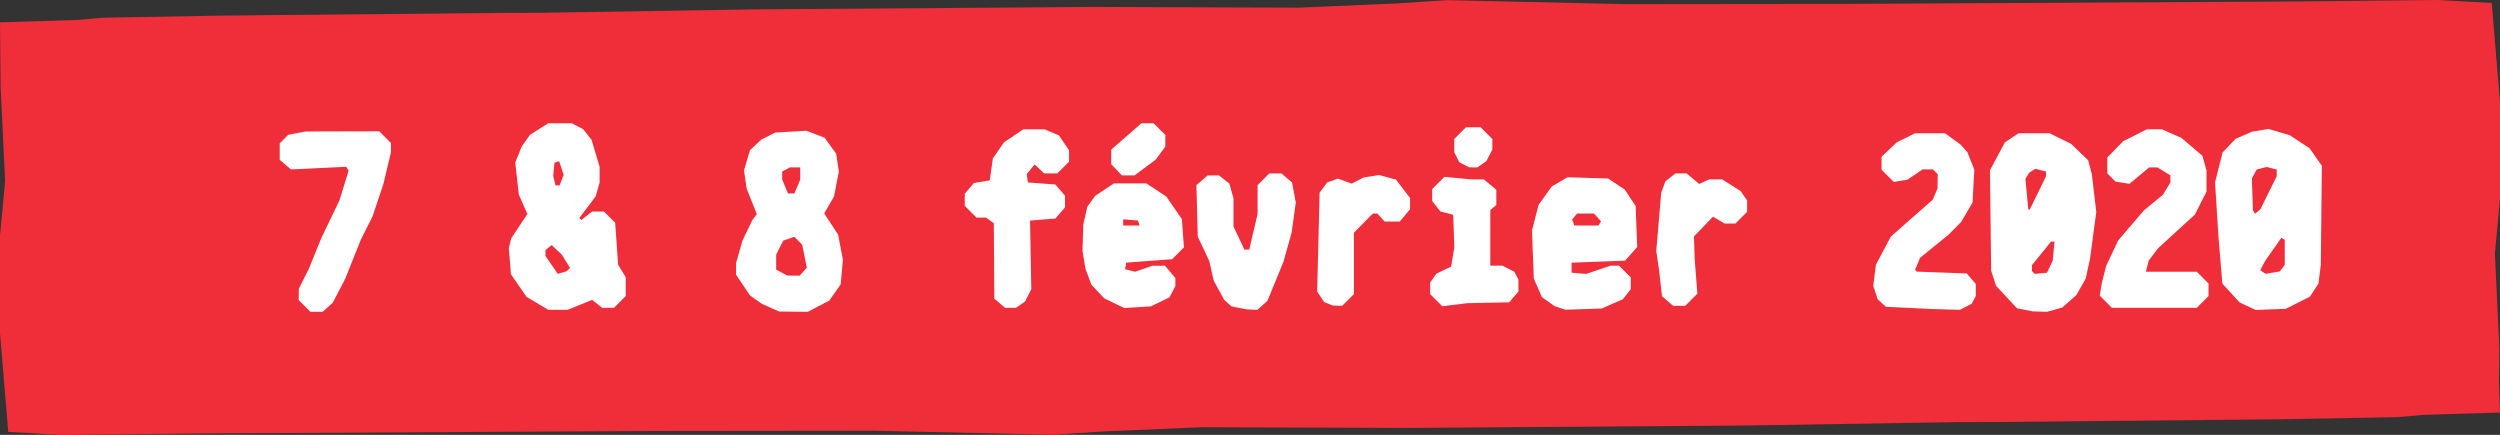
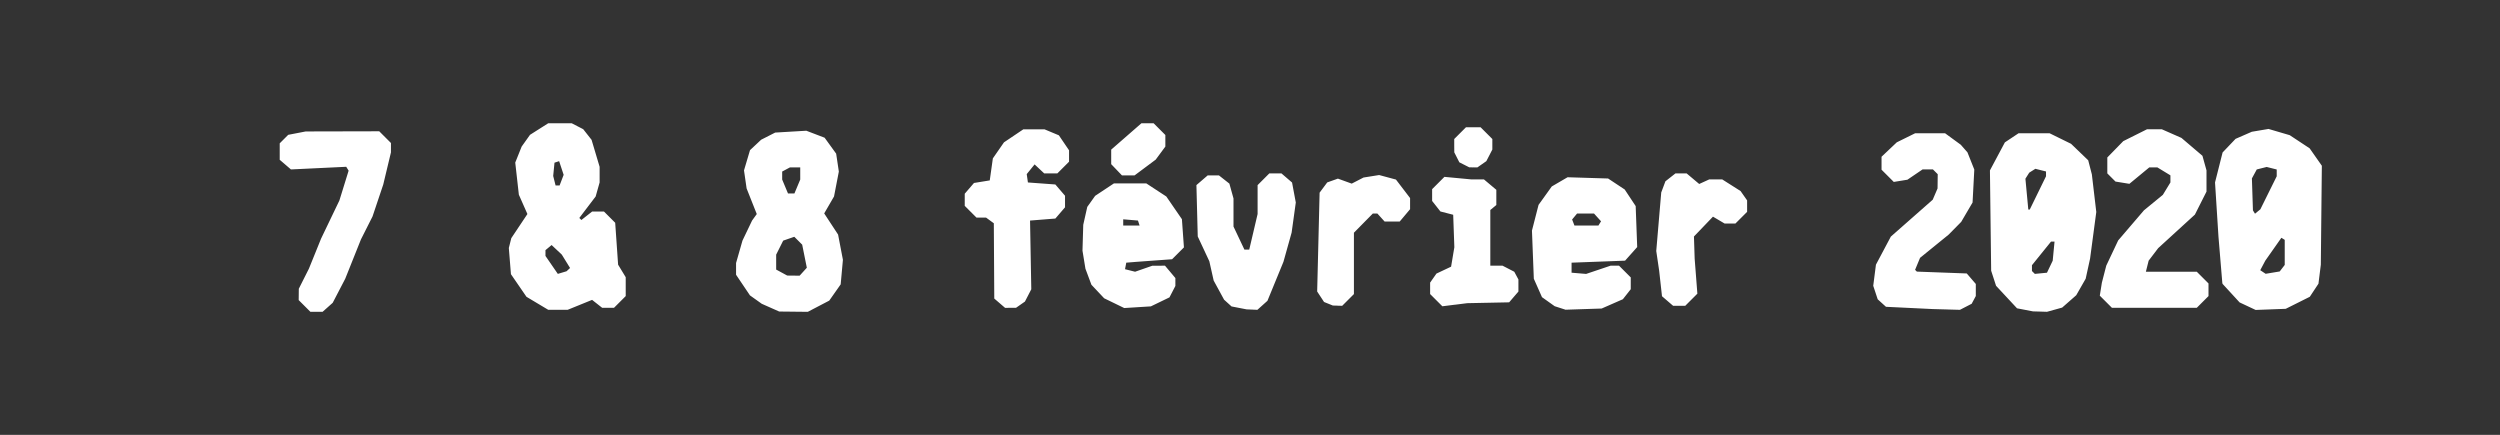
<svg xmlns="http://www.w3.org/2000/svg" xmlns:ns1="http://sodipodi.sourceforge.net/DTD/sodipodi-0.dtd" xmlns:ns2="http://www.inkscape.org/namespaces/inkscape" version="1.1" id="svg23296" width="398.791" height="69.371" viewBox="0 0 398.791 69.371" ns1:docname="date_red.svg" ns2:version="0.92.1 r15371">
  <rect x="0" y="0" width="398.791" height="69.371" fill="#333333" stroke="none" />
  <defs id="defs23300" />
  <ns1:namedview pagecolor="#ffffff" bordercolor="#666666" borderopacity="1" objecttolerance="10" gridtolerance="10" guidetolerance="10" ns2:pageopacity="0" ns2:pageshadow="2" ns2:window-width="1914" ns2:window-height="1030" id="namedview23298" showgrid="false" ns2:snap-bbox="true" ns2:zoom="0.44665025" ns2:cx="174.90749" ns2:cy="8.8121786" ns2:window-x="0" ns2:window-y="0" ns2:window-maximized="0" ns2:current-layer="svg23296" fit-margin-top="0" fit-margin-left="0" fit-margin-right="0" fit-margin-bottom="0" />
-   <path style="fill:#f02e39;stroke-width:1" d="m 0,3.565 12.106,-0.369 4.294,-0.369 9.466,-0.169 9.466,-0.169 22.56,-0.218 22.56,-0.218 2.88,-0.005 2.88,-0.005 16.96,-0.273 16.96,-0.273 27.36,-0.196 27.36,-0.196 5.44,0.023 5.44,0.023 10.72,0.035 10.72,0.035 7.84,-0.337 7.84,-0.337 4,-0.26 4,-0.26 14.24,0.317 14.24,0.317 17.6,-0.02 17.6,-0.02 36.16,-0.196 36.16,-0.196 11.04,-0.114 11.04,-0.114 8.545,0.474 1.313,15.777 v 15.52 l -0.406,4.335 -0.406,4.335 0.355,7.505 0.355,7.505 -0.065,5.618 0.168,4.736 -12.106,0.369 -4.294,0.369 -9.466,0.169 -9.466,0.169 -22.56,0.218 -22.56,0.218 -2.88,0.005 -2.88,0.005 -16.96,0.273 -16.96,0.273 -27.36,0.196 -27.36,0.196 -5.44,-0.023 -5.44,-0.023 -10.72,-0.035 -10.72,-0.035 -7.84,0.337 -7.84,0.337 -4,0.26 -4,0.26 -14.24,-0.317 -14.24,-0.317 -17.6,0.02 -17.6,0.02 -36.16,0.196 -36.16,0.196 -11.04,0.114 -11.04,0.114 L 1.313,68.897 3e-4,53.12 V 37.6 L 0.407,33.265 0.813,28.93 0.458,21.425 0.103,13.92 3e-4,3.565" id="path23853" ns2:connector-curvature="0" ns1:nodetypes="cccccccccccccccccccccccccccccccccccccccccccccccccccccccccccccccccccccccccc" />
  <path style="fill:#ffffff;stroke-width:1" d="m 50.489,49.741 h 0.967 l 0.808,-0.72 0.808,-0.72 0.999,-1.92 0.999,-1.92 1.255,-3.139 1.255,-3.139 0.922,-1.827 0.922,-1.827 0.855,-2.547 0.855,-2.547 0.615,-2.567 0.615,-2.567 V 23.557 22.812 l -0.935,-0.935 -0.935,-0.935 -5.865,0.014 -5.865,0.014 -1.394,0.269 -1.395,0.269 -0.678,0.678 -0.678,0.678 v 1.312 1.312 l 0.895,0.77 0.895,0.77 4.41,-0.211 4.41,-0.211 0.191,0.309 0.191,0.309 -0.736,2.378 -0.736,2.378 -1.46,3.04 -1.46,3.04 -0.972,2.4 -0.972,2.4 -0.805,1.6 -0.805,1.6 -0.01,0.905 -0.01,0.905 0.935,0.935 0.935,0.935 h 0.967 z m 76.086,-0.023 2.283,0.023 1.711,-0.894 1.711,-0.894 0.911,-1.297 0.911,-1.297 0.178,-1.96 0.178,-1.96 -0.385,-2.01 -0.385,-2.01 -1.107,-1.688 -1.107,-1.688 0.784,-1.352 0.783,-1.352 0.384,-1.985 0.384,-1.985 -0.214,-1.429 -0.214,-1.429 -0.921,-1.271 -0.921,-1.271 -1.458,-0.557 -1.458,-0.557 -2.485,0.147 -2.485,0.147 -1.12,0.571 -1.12,0.571 -0.887,0.831 -0.887,0.831 -0.48,1.613 -0.479,1.613 0.208,1.44 0.208,1.44 0.81,2.043 0.81,2.043 -0.373,0.517 -0.373,0.517 -0.767,1.6 -0.767,1.6 -0.511,1.788 -0.511,1.788 v 0.936 0.936 l 1.108,1.646 1.108,1.645 0.942,0.671 0.942,0.671 1.39,0.617 1.39,0.617 2.284,0.023 z m -0.013,-5.75 -0.99,-0.013 -0.88,-0.477 -0.88,-0.477 v -1.19 -1.19 l 0.559,-1.117 0.559,-1.117 0.887,-0.308 0.887,-0.308 0.629,0.629 0.629,0.629 0.37,1.84 0.37,1.84 -0.575,0.635 -0.575,0.635 -0.99,-0.013 z m -0.35,-13.107 h -0.513 l -0.464,-1.11 -0.464,-1.11 v -0.639 -0.639 l 0.619,-0.331 0.619,-0.331 h 0.821 0.821 v 0.97 0.97 l -0.464,1.11 -0.464,1.11 z m 199.2,18.841 1.12,0.035 1.209,-0.336 1.209,-0.336 1.123,-0.986 1.123,-0.986 0.753,-1.316 0.752,-1.316 0.35,-1.6 0.35,-1.6 0.496,-3.724 0.496,-3.724 -0.353,-2.996 -0.352,-2.996 -0.291,-1.126 -0.291,-1.126 -1.368,-1.315 -1.368,-1.315 -1.706,-0.839 -1.706,-0.839 h -2.486 -2.486 l -1.087,0.724 -1.087,0.724 -1.192,2.236 -1.192,2.236 0.098,8 0.098,8 0.39,1.202 0.39,1.202 1.673,1.797 1.673,1.797 1.272,0.245 1.272,0.245 z m 0.146,-6.106 -0.969,0.095 -0.229,-0.229 -0.229,-0.228 v -0.465 -0.465 l 1.52,-1.881 1.52,-1.881 h 0.281 0.281 l -0.146,1.523 -0.146,1.523 -0.457,0.957 -0.457,0.957 -0.969,0.095 z M 323.664,33.421 h -0.117 l -0.23,-2.456 -0.23,-2.456 0.304,-0.482 0.304,-0.482 0.489,-0.309 0.489,-0.309 0.85,0.213 0.85,0.213 v 0.383 0.383 l -1.295,2.651 -1.295,2.651 z m -234.66,16 h 1.54 l 1.952,-0.793 1.952,-0.793 0.805,0.633 0.805,0.633 h 0.941 0.942 l 0.935,-0.935 0.935,-0.935 V 45.724 44.217 L 99.205,43.219 98.598,42.221 98.366,38.877 98.134,35.534 97.237,34.637 96.341,33.741 h -0.942 -0.941 l -0.86,0.676 -0.86,0.676 -0.163,-0.163 -0.163,-0.163 1.303,-1.713 1.303,-1.713 0.315,-1.12 0.316,-1.12 V 27.856 26.61 L 95.007,24.457 94.366,22.305 93.699,21.456 93.032,20.608 92.116,20.135 91.2,19.661 h -1.873 -1.873 l -1.454,0.922 -1.454,0.922 -0.667,0.937 -0.667,0.936 -0.511,1.277 -0.511,1.277 0.287,2.562 0.287,2.562 0.682,1.542 0.682,1.542 -1.285,1.924 -1.285,1.924 -0.197,0.784 -0.197,0.784 0.168,2.09 0.168,2.09 1.239,1.803 1.239,1.803 1.74,1.04 1.741,1.04 h 1.54 z m 0.673,-5.942 -0.695,0.21 -0.985,-1.431 -0.985,-1.431 v -0.463 -0.463 l 0.489,-0.406 0.489,-0.406 0.811,0.761 0.811,0.762 0.661,1.069 0.661,1.069 -0.281,0.261 -0.281,0.261 z m -0.731,-13.898 h -0.322 l -0.19,-0.756 -0.19,-0.756 0.103,-1.06 0.104,-1.06 0.37,-0.121 0.37,-0.121 0.36,1.09 0.36,1.09 -0.322,0.846 -0.322,0.846 z m 110.768,19.803 0.862,0.037 0.802,-0.72 0.801,-0.72 1.277,-3.111 1.277,-3.111 0.652,-2.329 0.652,-2.329 0.333,-2.4 0.332,-2.4 -0.298,-1.593 -0.298,-1.593 -0.846,-0.727 -0.846,-0.727 h -0.967 -0.967 l -0.935,0.935 -0.935,0.935 v 2.305 2.305 l -0.667,2.84 -0.667,2.84 h -0.384 -0.384 l -0.871,-1.84 -0.871,-1.84 v -2.24 -2.24 l -0.329,-1.185 -0.329,-1.185 -0.832,-0.655 -0.832,-0.655 h -0.899 -0.899 l -0.898,0.773 -0.898,0.773 0.106,4.097 0.106,4.097 0.925,1.979 0.925,1.979 0.345,1.538 0.345,1.538 0.831,1.526 0.831,1.526 0.594,0.538 0.594,0.538 1.199,0.233 1.199,0.233 0.862,0.037 z m 52.898,-0.076 2.88,-0.093 1.692,-0.742 1.692,-0.742 0.628,-0.799 0.628,-0.799 v -0.941 -0.941 l -0.935,-0.935 -0.935,-0.935 h -0.675 -0.675 l -1.95,0.657 -1.95,0.657 -1.16,-0.097 -1.16,-0.097 v -0.8 -0.8 l 4.267,-0.16 4.267,-0.16 0.967,-1.084 0.967,-1.084 -0.121,-3.269 -0.121,-3.269 -0.876,-1.324 -0.876,-1.324 -1.324,-0.876 -1.324,-0.876 -3.233,-0.1 -3.233,-0.1 -1.259,0.734 -1.259,0.734 -1.055,1.47 -1.054,1.47 -0.526,2.05 -0.526,2.05 0.148,3.84 0.148,3.84 0.651,1.469 0.651,1.47 1.014,0.722 1.014,0.722 0.867,0.279 0.867,0.279 z m 0.451,-13.327 h -1.911 l -0.186,-0.484 -0.186,-0.484 0.395,-0.476 0.395,-0.476 h 1.351 1.351 l 0.561,0.62 0.561,0.62 -0.21,0.34 -0.21,0.34 z m 57.405,13.38 2.176,0.06 0.935,-0.483 0.935,-0.483 0.33,-0.616 0.329,-0.616 v -0.963 -0.963 l -0.721,-0.839 -0.721,-0.839 -3.98,-0.147 -3.98,-0.147 -0.142,-0.142 -0.142,-0.142 0.396,-0.956 0.396,-0.956 2.282,-1.854 2.282,-1.854 1,-1.015 1,-1.015 0.906,-1.545 0.906,-1.545 0.139,-2.628 0.138,-2.628 -0.546,-1.372 -0.546,-1.372 -0.533,-0.607 -0.533,-0.607 -1.248,-0.913 -1.248,-0.913 h -2.397 -2.397 l -1.459,0.72 -1.458,0.72 -1.216,1.15 -1.216,1.15 v 1.034 1.034 l 0.975,0.975 0.975,0.975 1.089,-0.177 1.089,-0.177 1.211,-0.823 1.211,-0.823 h 0.822 0.822 l 0.384,0.384 0.384,0.384 -0.014,1.136 -0.014,1.136 -0.386,0.899 -0.386,0.9 -3.34,2.94 -3.34,2.941 -1.189,2.24 -1.189,2.24 -0.215,1.684 -0.215,1.684 0.356,1.077 0.356,1.077 0.66,0.599 0.66,0.599 3.728,0.18 3.728,0.18 2.176,0.06 z m 51.744,-0.011 2.4,-0.089 1.92,-0.96 1.92,-0.96 0.691,-1.043 0.69,-1.043 0.189,-1.517 0.189,-1.517 0.081,-7.891 0.081,-7.891 -0.973,-1.389 -0.973,-1.389 -1.587,-1.049 -1.587,-1.049 -1.692,-0.497 -1.692,-0.497 -1.333,0.225 -1.333,0.225 -1.296,0.565 -1.296,0.565 -1.035,1.086 -1.035,1.086 -0.603,2.39 -0.603,2.39 0.274,4.32 0.274,4.32 0.306,3.68 0.306,3.68 0.019,0.087 0.019,0.087 1.36,1.481 1.36,1.481 1.28,0.601 1.28,0.601 2.4,-0.089 z m 0.32,-5.863 -1.12,0.187 -0.433,-0.286 -0.433,-0.286 0.403,-0.761 0.403,-0.761 1.283,-1.826 1.283,-1.826 0.267,0.165 0.267,0.165 v 2 2 l -0.4,0.521 -0.4,0.521 z m -2.396,-9.75 -0.427,0.355 -0.164,-0.266 -0.164,-0.266 -0.083,-2.55 -0.083,-2.55 0.388,-0.716 0.388,-0.716 0.791,-0.198 0.791,-0.198 0.8,0.201 0.8,0.201 v 0.542 0.542 l -1.304,2.633 -1.304,2.633 z M 161.199,49.101 h 0.871 l 0.713,-0.499 0.713,-0.499 0.506,-0.979 0.506,-0.979 -0.099,-5.481 -0.099,-5.481 2.019,-0.161 2.019,-0.161 0.771,-0.896 0.771,-0.896 v -0.924 -0.924 l -0.772,-0.898 -0.772,-0.898 -2.188,-0.16 -2.188,-0.16 -0.095,-0.666 -0.095,-0.666 0.628,-0.774 0.628,-0.774 0.768,0.72 0.768,0.72 h 1.044 1.044 l 0.935,-0.935 0.935,-0.935 v -0.91 -0.91 l -0.812,-1.195 -0.812,-1.195 -1.147,-0.479 -1.147,-0.479 h -1.685 -1.685 l -1.546,1.04 -1.546,1.04 -0.887,1.28 -0.887,1.28 -0.247,1.755 -0.247,1.755 -1.258,0.205 -1.258,0.205 -0.738,0.858 -0.738,0.858 v 0.967 0.967 l 0.935,0.935 0.935,0.935 h 0.763 0.763 l 0.621,0.454 0.621,0.454 0.036,6.004 0.036,6.004 0.862,0.742 0.862,0.742 z m 20.259,-0.098 2.126,-0.132 1.483,-0.718 1.483,-0.718 0.471,-0.911 0.471,-0.911 v -0.631 -0.631 l -0.828,-0.985 -0.829,-0.985 -1.012,0.005 -1.012,0.004 -1.373,0.478 -1.373,0.478 -0.803,-0.202 -0.803,-0.202 0.099,-0.521 0.099,-0.521 0.797,-0.065 0.797,-0.065 2.858,-0.209 2.858,-0.209 0.944,-0.944 0.944,-0.944 -0.161,-2.25 -0.161,-2.25 -1.245,-1.811 -1.245,-1.811 -1.592,-1.042 -1.592,-1.042 h -2.589 -2.589 l -1.494,0.99 -1.494,0.99 -0.629,0.883 -0.629,0.883 -0.32,1.427 -0.32,1.427 -0.061,2.061 -0.061,2.061 0.235,1.44 0.235,1.44 0.477,1.28 0.477,1.28 1.016,1.079 1.016,1.079 1.6,0.778 1.6,0.778 2.126,-0.132 z m -0.979,-13.022 h -1.307 v -0.499 -0.499 l 1.175,0.099 1.175,0.099 0.131,0.4 0.131,0.4 z m 163.173,13.12 h 6.769 l 0.935,-0.935 0.935,-0.935 v -1.009 -1.009 l -0.935,-0.935 -0.935,-0.935 h -4.059 -4.059 l 0.22,-0.88 0.22,-0.88 0.76,-0.999 0.76,-0.999 2.929,-2.677 2.929,-2.677 0.926,-1.835 0.926,-1.835 v -1.689 -1.689 l -0.324,-1.166 -0.324,-1.166 -1.674,-1.426 -1.674,-1.426 -1.561,-0.688 -1.561,-0.688 h -1.188 -1.188 l -1.892,0.945 -1.892,0.945 -1.272,1.303 -1.272,1.303 v 1.27 1.27 l 0.652,0.652 0.652,0.652 1.109,0.18 1.109,0.18 1.586,-1.31 1.586,-1.31 h 0.646 0.646 l 1.04,0.634 1.04,0.634 v 0.565 0.565 l -0.604,0.99 -0.603,0.99 -1.506,1.234 -1.506,1.234 -2.057,2.401 -2.056,2.401 -0.95,2.011 -0.95,2.011 -0.352,1.365 -0.352,1.365 -0.164,1.031 -0.164,1.031 0.969,0.969 0.969,0.969 h 6.769 z m -130.295,-0.34 0.745,0.02 0.935,-0.935 0.935,-0.935 v -4.894 -4.894 l 1.508,-1.531 1.508,-1.531 h 0.362 0.362 l 0.579,0.64 0.579,0.64 h 1.202 1.202 l 0.829,-0.985 0.828,-0.985 v -0.889 -0.889 l -1.127,-1.475 -1.127,-1.475 -1.34,-0.361 -1.34,-0.361 -1.247,0.199 -1.247,0.199 -0.941,0.486 -0.941,0.486 -1.102,-0.399 -1.102,-0.399 -0.851,0.303 -0.851,0.303 -0.608,0.817 -0.608,0.817 -0.194,7.883 -0.195,7.883 0.549,0.837 0.549,0.837 0.701,0.282 0.701,0.282 0.745,0.02 z m 18.71,-0.15 1.985,-0.25 3.34,-0.067 3.34,-0.067 0.74,-0.861 0.74,-0.861 v -0.963 -0.963 l -0.33,-0.616 -0.33,-0.616 -0.935,-0.483 -0.935,-0.483 h -0.976 -0.976 v -4.441 -4.441 l 0.48,-0.398 0.48,-0.398 v -1.212 -1.212 l -0.985,-0.828 -0.985,-0.828 -1.015,-0.003 -1.016,-0.003 -2.14,-0.202 -2.14,-0.202 -0.98,0.98 -0.98,0.98 v 0.941 0.941 l 0.66,0.839 0.66,0.839 1.02,0.263 1.02,0.263 0.092,2.59 0.092,2.59 -0.26,1.55 -0.26,1.55 -1.169,0.551 -1.168,0.551 -0.504,0.72 -0.504,0.72 v 0.913 0.913 l 0.975,0.975 0.975,0.975 1.985,-0.25 z m 35.788,0.171 h 0.967 l 0.968,-0.968 0.968,-0.968 -0.215,-2.792 -0.216,-2.792 -0.057,-1.769 -0.057,-1.769 1.517,-1.582 1.517,-1.582 0.933,0.551 0.933,0.551 h 0.855 0.855 l 0.935,-0.935 0.935,-0.935 v -0.913 -0.913 l -0.521,-0.745 -0.522,-0.745 -1.461,-0.927 -1.461,-0.927 h -1.042 -1.042 l -0.797,0.363 -0.797,0.363 -1.002,-0.843 -1.002,-0.843 h -0.892 -0.892 l -0.8,0.629 -0.8,0.629 -0.334,0.891 -0.334,0.891 -0.397,4.668 -0.397,4.668 0.232,1.572 0.232,1.572 0.226,2.037 0.226,2.037 0.887,0.763 0.887,0.763 z m -87.88,-20.8 h 1.002 l 1.689,-1.26 1.689,-1.26 0.769,-1.042 0.769,-1.042 v -0.922 -0.922 l -0.935,-0.935 -0.935,-0.935 h -0.974 -0.974 l -2.41,2.102 -2.41,2.102 v 1.16 1.16 l 0.86,0.897 0.86,0.898 z m 55.047,-1.285 0.649,0.005 0.713,-0.499 0.713,-0.499 0.478,-0.925 0.478,-0.925 v -0.841 -0.84 l -0.935,-0.935 -0.935,-0.935 h -1.169 -1.169 l -0.935,0.935 -0.935,0.935 v 1.065 l 0.01,1.065 0.402,0.794 0.402,0.794 0.794,0.402 0.794,0.402 0.649,0.005 z" id="path23849" ns2:connector-curvature="0" ns1:nodetypes="ccccccccccccccccccccccccccccccccccccccccccccccccccccccccccccccccccccccccccccccccccccccccccccccccccccccccccccccccccccccccccccccccccccccccccccccccccccccccccccccccccccccccccccccccccccccccccccccccccccccccccccccccccccccccccccccccccccccccccccccccccccccccccccccccccccccccccccccccccccccccccccccccccccccccccccccccccccccccccccccccccccccccccccccccccccccccccccccccccccccccccccccccccccccccccccccccccccccccccccccccccccccccccccccccccccccccccccccccccccccccccccccccccccccccccccccccccccccccccccccccccccccccccccccccccccccccccccccccccccccccccccccccccccccccccccccccccccccccccccccccccccccccccccccccccccccccccccccccccccccccccccccccccccccccccccccccccccccccccccccccccccccccccccccccccccccccccccccccccccccccccccccccccccccccccccccccccccccccccccccccccccccccccccccccccccccccccccccccccccccccccccccccccccccccccccccccccccccccccccccccccccccccccccccccccccccccccccccccccccccccccccccccccccccccccccccccccccccccccccc" />
</svg>